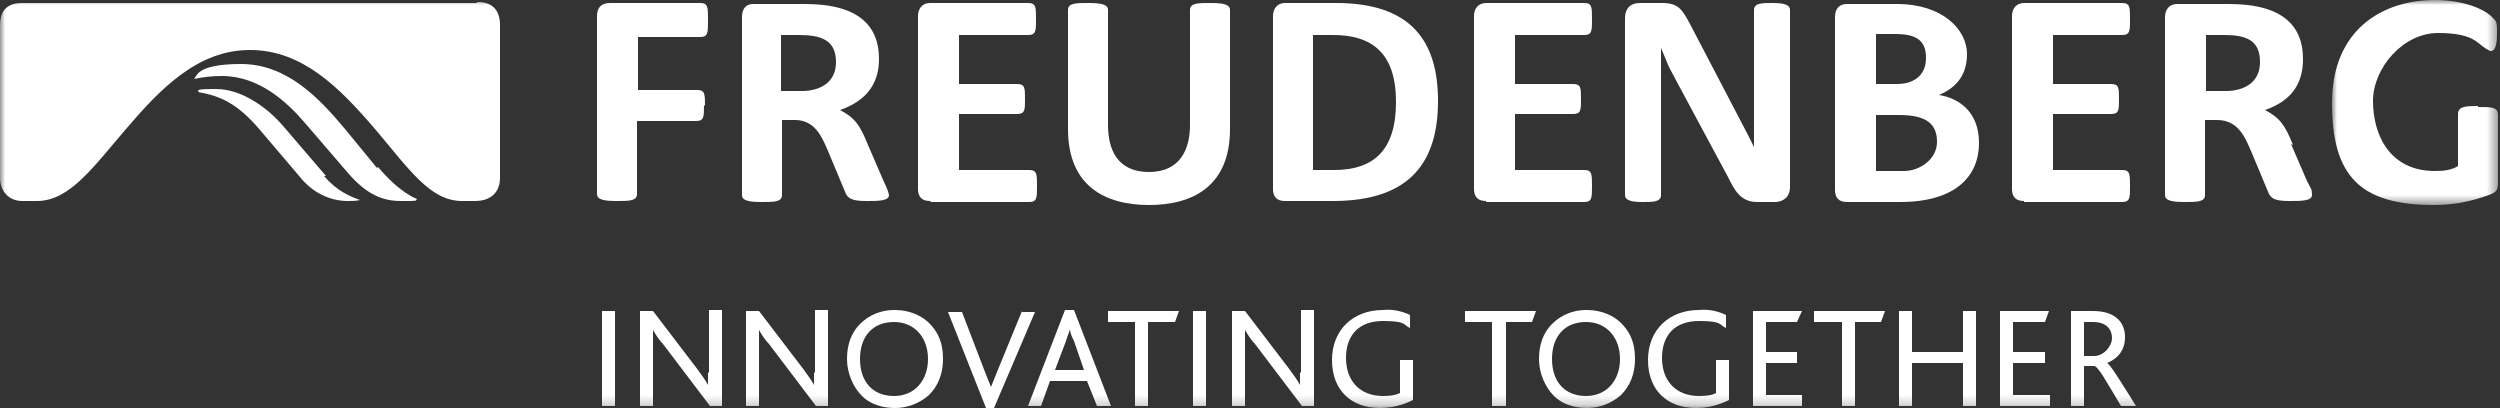
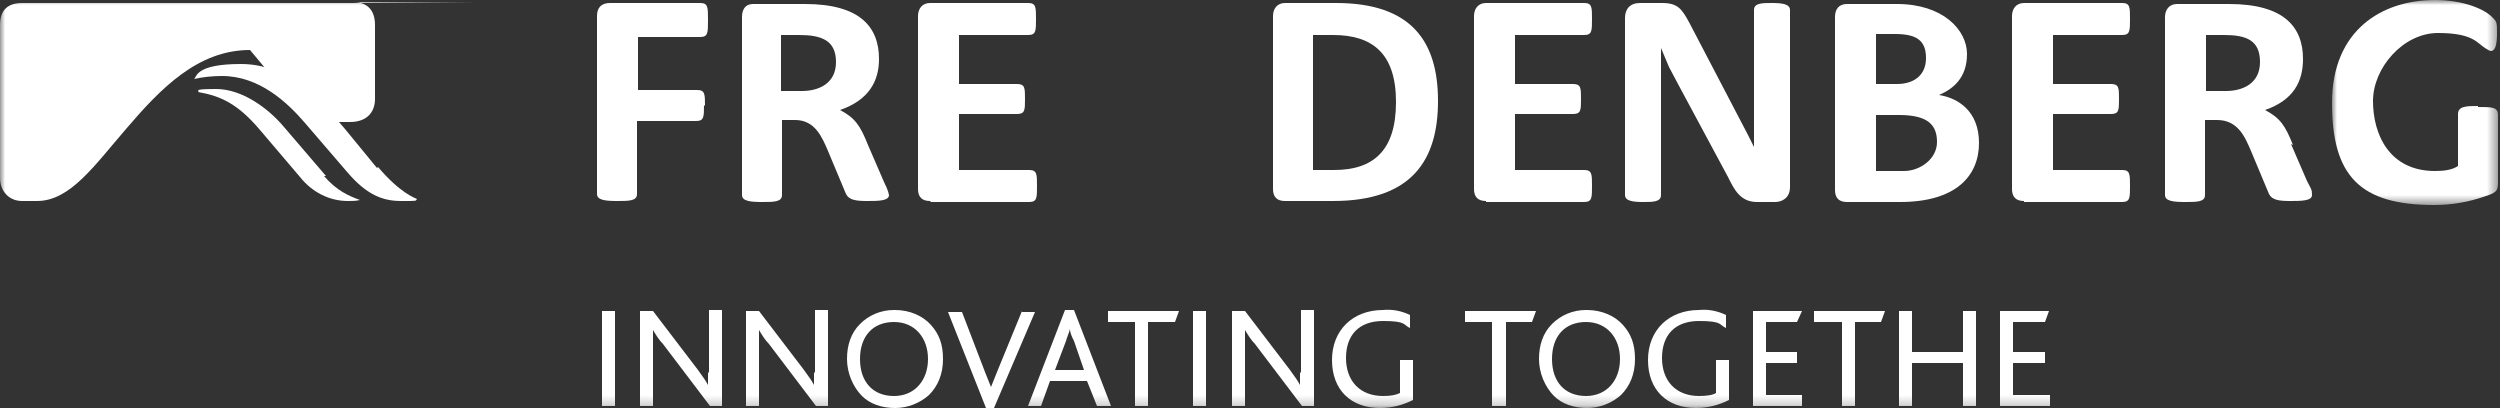
<svg xmlns="http://www.w3.org/2000/svg" id="Laag_1" data-name="Laag 1" version="1.1" viewBox="0 0 250 40.8">
  <rect x="0" y="0" width="250" height="40.8" fill="#333333" stroke="none" />
  <defs>
    <style>
      .cls-1 {
        mask: url(#mask-15);
      }

      .cls-2 {
        mask: url(#mask-17);
      }

      .cls-3 {
        mask: url(#mask-13);
      }

      .cls-4 {
        mask: url(#mask-19);
      }

      .cls-5 {
        mask: url(#mask-11);
      }

      .cls-6 {
        mask: url(#mask);
      }

      .cls-7 {
        mask: url(#mask-8-2);
      }

      .cls-8 {
        mask: url(#mask-2-2);
      }

      .cls-9 {
        mask: url(#mask-6-2);
      }

      .cls-10 {
        mask: url(#mask-4-2);
      }

      .cls-11 {
        mask: url(#mask-16-2);
      }

      .cls-12 {
        mask: url(#mask-18-2);
      }

      .cls-13 {
        mask: url(#mask-14-2);
      }

      .cls-14 {
        mask: url(#mask-10-2);
      }

      .cls-15 {
        mask: url(#mask-12-2);
      }

      .cls-16 {
        fill-rule: evenodd;
      }

      .cls-16, .cls-17 {
        fill: #fff;
        stroke-width: 0px;
      }

      .cls-18 {
        mask: url(#mask-3);
      }

      .cls-19 {
        mask: url(#mask-5);
      }

      .cls-20 {
        mask: url(#mask-1);
      }

      .cls-21 {
        mask: url(#mask-7);
      }

      .cls-22 {
        mask: url(#mask-9);
      }
    </style>
    <mask id="mask" x="233.2" y="0" width="16.6" height="20.5" maskUnits="userSpaceOnUse">
      <g id="mask-2">
        <polygon id="path-1-2" data-name="path-1" class="cls-16" points="233.2 0 249.8 0 249.8 20.5 233.2 20.5 233.2 0" />
      </g>
    </mask>
    <mask id="mask-1" x="0" y="0" width="250" height="40.8" maskUnits="userSpaceOnUse">
      <g id="mask-4">
        <polygon id="path-3-2" data-name="path-3" class="cls-16" points="0 40.8 250 40.8 250 0 0 0 0 40.8" />
      </g>
    </mask>
    <mask id="mask-2-2" data-name="mask-2" x="0" y="0" width="250" height="40.8" maskUnits="userSpaceOnUse">
      <g id="mask-6">
        <polygon id="path-5" class="cls-16" points="0 40.8 250 40.8 250 0 0 0 0 40.8" />
      </g>
    </mask>
    <mask id="mask-3" x="0" y="0" width="250" height="40.8" maskUnits="userSpaceOnUse">
      <g id="mask-8">
        <polygon id="path-7" class="cls-16" points="0 40.8 250 40.8 250 0 0 0 0 40.8" />
      </g>
    </mask>
    <mask id="mask-4-2" data-name="mask-4" x="0" y="0" width="250" height="40.8" maskUnits="userSpaceOnUse">
      <g id="mask-10">
        <polygon id="path-9" class="cls-16" points="0 40.8 250 40.8 250 0 0 0 0 40.8" />
      </g>
    </mask>
    <mask id="mask-5" x="0" y="0" width="250" height="40.8" maskUnits="userSpaceOnUse">
      <g id="mask-12">
-         <polygon id="path-11" class="cls-16" points="0 40.8 250 40.8 250 0 0 0 0 40.8" />
-       </g>
+         </g>
    </mask>
    <mask id="mask-6-2" data-name="mask-6" x="0" y="0" width="250" height="40.8" maskUnits="userSpaceOnUse">
      <g id="mask-14">
        <polygon id="path-13" class="cls-16" points="0 40.8 250 40.8 250 0 0 0 0 40.8" />
      </g>
    </mask>
    <mask id="mask-7" x="0" y="0" width="250" height="40.8" maskUnits="userSpaceOnUse">
      <g id="mask-16">
        <polygon id="path-15" class="cls-16" points="0 40.8 250 40.8 250 0 0 0 0 40.8" />
      </g>
    </mask>
    <mask id="mask-8-2" data-name="mask-8" x="0" y="0" width="250" height="40.8" maskUnits="userSpaceOnUse">
      <g id="mask-18">
        <polygon id="path-17" class="cls-16" points="0 40.8 250 40.8 250 0 0 0 0 40.8" />
      </g>
    </mask>
    <mask id="mask-9" x="0" y="0" width="250" height="40.8" maskUnits="userSpaceOnUse">
      <g id="mask-20">
        <polygon id="path-19" class="cls-16" points="0 40.8 250 40.8 250 0 0 0 0 40.8" />
      </g>
    </mask>
    <mask id="mask-10-2" data-name="mask-10" x="0" y="0" width="250" height="40.8" maskUnits="userSpaceOnUse">
      <g id="mask-22">
        <polygon id="path-21" class="cls-16" points="0 40.8 250 40.8 250 0 0 0 0 40.8" />
      </g>
    </mask>
    <mask id="mask-11" x="0" y="0" width="250" height="40.8" maskUnits="userSpaceOnUse">
      <g id="mask-24">
        <polygon id="path-23" class="cls-16" points="0 40.8 250 40.8 250 0 0 0 0 40.8" />
      </g>
    </mask>
    <mask id="mask-12-2" data-name="mask-12" x="0" y="0" width="250" height="40.8" maskUnits="userSpaceOnUse">
      <g id="mask-26">
        <polygon id="path-25" class="cls-16" points="0 40.8 250 40.8 250 0 0 0 0 40.8" />
      </g>
    </mask>
    <mask id="mask-13" x="0" y="0" width="250" height="40.8" maskUnits="userSpaceOnUse">
      <g id="mask-28">
        <polygon id="path-27" class="cls-16" points="0 40.8 250 40.8 250 0 0 0 0 40.8" />
      </g>
    </mask>
    <mask id="mask-14-2" data-name="mask-14" x="0" y="0" width="250" height="40.8" maskUnits="userSpaceOnUse">
      <g id="mask-30">
        <polygon id="path-29" class="cls-16" points="0 40.8 250 40.8 250 0 0 0 0 40.8" />
      </g>
    </mask>
    <mask id="mask-15" x="0" y="0" width="250" height="40.8" maskUnits="userSpaceOnUse">
      <g id="mask-32">
        <polygon id="path-31" class="cls-16" points="0 40.8 250 40.8 250 0 0 0 0 40.8" />
      </g>
    </mask>
    <mask id="mask-16-2" data-name="mask-16" x="0" y="0" width="250" height="40.8" maskUnits="userSpaceOnUse">
      <g id="mask-34">
        <polygon id="path-33" class="cls-16" points="0 40.8 250 40.8 250 0 0 0 0 40.8" />
      </g>
    </mask>
    <mask id="mask-17" x="0" y="0" width="250" height="40.8" maskUnits="userSpaceOnUse">
      <g id="mask-36">
        <polygon id="path-35" class="cls-16" points="0 40.8 250 40.8 250 0 0 0 0 40.8" />
      </g>
    </mask>
    <mask id="mask-18-2" data-name="mask-18" x="0" y="0" width="250" height="40.8" maskUnits="userSpaceOnUse">
      <g id="mask-38">
        <polygon id="path-37" class="cls-16" points="0 40.8 250 40.8 250 0 0 0 0 40.8" />
      </g>
    </mask>
    <mask id="mask-19" x="0" y="0" width="250" height="40.8" maskUnits="userSpaceOnUse">
      <g id="mask-40">
        <polygon id="path-39" class="cls-16" points="0 40.8 250 40.8 250 0 0 0 0 40.8" />
      </g>
    </mask>
  </defs>
  <path id="Fill-1" class="cls-17" d="M70.5,10.6c0-1.2,0-1.6-.8-1.6h-5.9V3.7h6.2c.8,0,.8-.4.8-1.7s0-1.7-.8-1.7h-9c-.9,0-1.3.5-1.3,1.3v17.8c0,.6.8.7,2,.7s2,0,2-.7v-7.3h5.9c.8,0,.8-.4.8-1.6" />
  <path id="Fill-3" class="cls-17" d="M133.4,17h-2.1V3.5h2c3.9,0,6.3,1.8,6.3,6.7s-2.3,6.8-6.2,6.8M133.6.3h-5.1c-.8,0-1.2.6-1.2,1.3v17.3c0,.8.4,1.2,1.2,1.2h4.8c7.9,0,10.5-4.1,10.5-10s-2.6-9.8-10.2-9.8" />
  <path id="Fill-5" class="cls-17" d="M80.2,9.1h-2.1V3.5h1.8c2.2,0,3.7.5,3.7,2.7s-1.8,2.9-3.4,2.9M88.9,19.6c0-.2-.1-.6-.5-1.4l-1.6-3.7c-.8-2-1.3-2.7-2.8-3.5,2.9-1,3.9-2.9,3.9-5.1,0-3.2-1.9-5.5-7.4-5.5h0s-5.2,0-5.2,0c-.8,0-1.1.6-1.1,1.3v17.8c0,.6.8.7,2,.7s2,0,2-.7v-7.5h1.3c2,0,2.7,1.7,3.3,3.1l1.8,4.3c.3.6,1,.7,2.1.7s2.2,0,2.2-.6" />
-   <path id="Fill-7" class="cls-17" d="M121,.3c-1.2,0-2,0-2,.7v11.5c0,2.3-.9,4.7-4.1,4.7s-4.1-2.3-4.1-4.7V1c0-.6-.8-.7-2-.7s-2,0-2,.7v11.9c0,5.7,3.7,7.6,8.1,7.6s8.1-1.9,8.1-7.6V1c0-.6-.8-.7-2-.7" />
  <path id="Fill-9" class="cls-17" d="M222.7,9.1h-2.1V3.5h1.8c2.2,0,3.6.5,3.6,2.7s-1.8,2.9-3.4,2.9h0ZM229.3,14.5c-.8-2-1.3-2.7-2.8-3.5,2.9-1,3.8-2.9,3.8-5.1,0-3.2-1.9-5.5-7.4-5.5h-5.2c-.8,0-1.2.6-1.2,1.3v17.8c0,.6.8.7,2,.7s2,0,2-.7v-7.5h1.2c2.1,0,2.8,1.7,3.4,3.1l1.8,4.3c.3.6,1,.7,2.1.7s2.2,0,2.2-.6-.1-.6-.5-1.4l-1.6-3.7Z" />
  <g id="Fill-11-Clipped">
    <g class="cls-6">
      <path id="Fill-11" class="cls-17" d="M247.8,10.6c-1.1,0-2,0-2,.8v5.2c-.6.4-1.4.5-2.3.5-4.6,0-6.2-3.7-6.2-7s3-6.8,6.5-6.8,3.9,1,4.7,1.5c.3.2.5.3.6.3.4,0,.6-.6.6-1.7s0-1.2-.4-1.6C248.5.9,246.3,0,243.5,0c-5.3,0-10.3,3-10.3,10.3s2.8,10.2,10.2,10.2c1.8,0,3.5-.3,5.2-.9,1.2-.4,1.2-.6,1.2-1.6v-6.5c0-.8-.6-.8-2-.8" />
    </g>
  </g>
  <path id="Fill-14" class="cls-17" d="M190.4,17.1h-2.8v-5.6h2.3c2.9,0,3.8,1,3.8,2.7s-1.7,2.9-3.3,2.9h0ZM187.6,3.4h1.9c2.1,0,3.1.6,3.1,2.4s-1.3,2.6-2.9,2.6h-2.1V3.4ZM193.9,9.5c1.4-.6,2.8-1.7,2.8-4.1s-2.4-5-7-5h-5c-.8,0-1.2.5-1.2,1.3v17.3c0,.8.4,1.2,1.2,1.2h5.3c5.7,0,7.9-2.7,7.9-5.9s-2.1-4.5-4-4.8h0Z" />
  <path id="Fill-16" class="cls-17" d="M93.1,20.2h9.8c.8,0,.8-.4.8-1.6s0-1.6-.8-1.6h-7v-5.6h5.8c.8,0,.8-.4.8-1.5s0-1.5-.8-1.5h-5.8V3.5h6.9c.8,0,.8-.4.8-1.6s0-1.6-.8-1.6h-9.8c-.8,0-1.2.6-1.2,1.3v17.3c0,.8.4,1.2,1.2,1.2" />
  <path id="Fill-18" class="cls-17" d="M202.4,20.2h9.8c.8,0,.8-.4.8-1.6s0-1.6-.8-1.6h-6.9v-5.6h5.8c.8,0,.8-.4.8-1.5s0-1.5-.8-1.5h-5.8V3.5h6.9c.8,0,.8-.4.8-1.6s0-1.6-.8-1.6h-9.8c-.8,0-1.2.6-1.2,1.3v17.3c0,.8.4,1.2,1.2,1.2" />
  <path id="Fill-20" class="cls-17" d="M148.6,20.2h9.8c.8,0,.8-.4.8-1.6s0-1.6-.8-1.6h-6.9v-5.6h5.8c.8,0,.8-.4.8-1.5s0-1.5-.8-1.5h-5.8V3.5h6.9c.8,0,.8-.4.8-1.6s0-1.6-.8-1.6h-9.8c-.8,0-1.2.6-1.2,1.3v17.3c0,.8.4,1.2,1.2,1.2" />
  <path id="Fill-22" class="cls-17" d="M177.5,20.2c.7,0,1.5-.4,1.5-1.5V1c0-.6-.8-.7-1.8-.7s-1.8,0-1.8.7c0,9.9,0,10.7,0,11.5,0,2.1,0,.2,0,2.2h0l-.6-1.2-5.8-11.1c-.8-1.5-1.2-2.1-2.8-2.1h-2.2c-1,0-1.5.6-1.5,1.5v17.7c0,.6.8.7,1.8.7s1.8,0,1.8-.7h0s0-12.5,0-12.5v-2.2c0,0,.8,1.9.8,1.9l.9,1.7,5,9.3c.6,1.2,1.2,2.5,2.9,2.5h1.7Z" />
  <path id="Fill-24" class="cls-17" d="M102.2,31.1l-2.5,6.1c-.2.5-.4,1-.6,1.5h0c-.2-.5-.4-1-.6-1.5l-2.3-6h-1.4l3.8,9.6h.8l4.1-9.6h-1.3Z" />
  <path id="Fill-26" class="cls-17" d="M89.4,39.6c-2.1,0-3.4-1.4-3.4-3.7s1.3-3.7,3.4-3.7,3.4,1.6,3.4,3.7-1.3,3.7-3.4,3.7M89.4,31c-1.3,0-2.5.5-3.4,1.4h0c-.9.9-1.3,2.1-1.3,3.5s.6,2.8,1.5,3.7c.8.8,2,1.2,3.3,1.2s2.5-.5,3.4-1.3c.9-.9,1.4-2.1,1.4-3.6s-.4-2.5-1.2-3.4c-.8-.9-2.1-1.5-3.6-1.5" />
  <g id="Fill-28-Clipped">
    <g class="cls-20">
      <polygon id="Fill-28" class="cls-17" points="60.2 40.6 61.5 40.6 61.5 31.1 60.2 31.1 60.2 40.6" />
    </g>
  </g>
  <g id="Fill-30-Clipped">
    <g class="cls-8">
      <path id="Fill-30" class="cls-17" d="M81.4,37.3c0,.5,0,.9,0,1.2h0c-.2-.4-.5-.8-1-1.5l-4.5-5.9h-1.3v9.5h1.3v-6.4c0-.5,0-.9,0-1.2h0c.3.5.6,1,1,1.4l4.7,6.2h1.2v-9.6h-1.3v6.2Z" />
    </g>
  </g>
  <g id="Fill-31-Clipped">
    <g class="cls-18">
      <path id="Fill-31" class="cls-17" d="M70.8,37.3c0,.5,0,.9,0,1.2h0c-.2-.4-.5-.8-1-1.5l-4.5-5.9h-1.3v9.5h1.3v-6.4c0-.5,0-.9,0-1.2h0c.3.5.6,1,1,1.4l4.7,6.2h1.2v-9.6h-1.3v6.2Z" />
    </g>
  </g>
  <g id="Fill-32-Clipped">
    <g class="cls-10">
      <path id="Fill-32" class="cls-17" d="M171.6,39.3c-.3.2-.9.3-1.7.3-2.3,0-3.7-1.5-3.7-3.8s1.3-3.7,3.7-3.7,2,.4,2.7.7v-1.3c-.8-.4-1.8-.6-2.7-.5-3,0-5.1,2-5.1,5s1.9,4.8,4.8,4.8h0c1.2,0,2.3-.3,3.3-.8v-4h-1.3v3.3Z" />
    </g>
  </g>
  <g id="Fill-33-Clipped">
    <g class="cls-19">
      <path id="Fill-33" class="cls-17" d="M209.3,35.6h-.9v-3.4h.9,0c1.4,0,1.9.8,1.9,1.6s-.8,1.8-1.8,1.8M210.7,36.3h0c1-.4,1.8-1.2,1.8-2.6s-.9-2.6-3.2-2.6h-2.2v9.5h1.3v-4h1c.4,0,1.2,1.5,2.7,4h1.5c-1.5-2.4-2.6-4.2-2.9-4.3" />
    </g>
  </g>
  <g id="Fill-34-Clipped">
    <g class="cls-9">
      <polygon id="Fill-34" class="cls-17" points="176.6 36.3 179.7 36.3 179.7 35.2 176.6 35.2 176.6 32.2 179.7 32.2 180.2 31.1 175.3 31.1 175.3 40.6 180.2 40.6 180.2 39.5 176.6 39.5 176.6 36.3" />
    </g>
  </g>
  <g id="Fill-35-Clipped">
    <g class="cls-21">
      <path id="Fill-35" class="cls-17" d="M158.6,39.6c-2.1,0-3.4-1.4-3.4-3.7s1.3-3.7,3.4-3.7,3.4,1.6,3.4,3.7-1.3,3.7-3.4,3.7M158.6,31c-1.3,0-2.5.5-3.4,1.4h0c-.9.9-1.3,2.1-1.3,3.5s.6,2.8,1.5,3.7c.8.8,2,1.2,3.3,1.2s2.5-.5,3.4-1.3c.9-.9,1.4-2.1,1.4-3.6s-.4-2.5-1.2-3.4c-.8-.9-2.1-1.5-3.6-1.5" />
    </g>
  </g>
  <g id="Fill-36-Clipped">
    <g class="cls-7">
      <polygon id="Fill-36" class="cls-17" points="181.4 32.2 184.2 32.2 184.2 40.6 185.5 40.6 185.5 32.2 188.1 32.2 188.5 31.1 181.4 31.1 181.4 32.2" />
    </g>
  </g>
  <g id="Fill-37-Clipped">
    <g class="cls-22">
      <polygon id="Fill-37" class="cls-17" points="201.3 36.3 204.5 36.3 204.5 35.2 201.3 35.2 201.3 32.2 204.5 32.2 204.9 31.1 200 31.1 200 40.6 205 40.6 205 39.5 201.3 39.5 201.3 36.3" />
    </g>
  </g>
  <g id="Fill-38-Clipped">
    <g class="cls-14">
      <polygon id="Fill-38" class="cls-17" points="196.3 35.2 191.2 35.2 191.2 31.1 189.9 31.1 189.9 40.6 191.2 40.6 191.2 36.3 196.3 36.3 196.3 40.6 197.6 40.6 197.6 31.1 196.3 31.1 196.3 35.2" />
    </g>
  </g>
  <g id="Fill-39-Clipped">
    <g class="cls-5">
      <polygon id="Fill-39" class="cls-17" points="146.5 32.2 149.2 32.2 149.2 40.6 150.6 40.6 150.6 32.2 153.2 32.2 153.6 31.1 146.5 31.1 146.5 32.2" />
    </g>
  </g>
  <g id="Fill-40-Clipped">
    <g class="cls-15">
      <path id="Fill-40" class="cls-17" d="M105.5,37l1.1-2.9c.1-.4.3-.8.4-1.2h0c0,.4.2.8.4,1.2l1,2.9h-2.8ZM106.5,31l-3.7,9.6h1.3l.9-2.5h3.7l1,2.5h1.4l-3.7-9.6h-.8Z" />
    </g>
  </g>
  <g id="Fill-41-Clipped">
    <g class="cls-3">
      <polygon id="Fill-41" class="cls-17" points="119.3 40.6 120.6 40.6 120.6 31.1 119.3 31.1 119.3 40.6" />
    </g>
  </g>
  <g id="Fill-42-Clipped">
    <g class="cls-13">
      <polygon id="Fill-42" class="cls-17" points="110.8 32.2 113.5 32.2 113.5 40.6 114.8 40.6 114.8 32.2 117.5 32.2 117.9 31.1 110.8 31.1 110.8 32.2" />
    </g>
  </g>
  <g id="Fill-43-Clipped">
    <g class="cls-1">
      <path id="Fill-43" class="cls-17" d="M140,39.3c-.4.2-.9.3-1.7.3-2.3,0-3.7-1.5-3.7-3.8s1.3-3.7,3.7-3.7,2,.4,2.7.7v-1.3c-.8-.4-1.8-.6-2.7-.5-3,0-5.1,2-5.1,5s1.9,4.8,4.8,4.8h0c1.2,0,2.3-.3,3.3-.8v-4h-1.3v3.3Z" />
    </g>
  </g>
  <g id="Fill-44-Clipped">
    <g class="cls-11">
      <path id="Fill-44" class="cls-17" d="M130,37.3c0,.5,0,.9,0,1.2h0c-.2-.4-.5-.8-1-1.5l-4.5-5.9h-1.3v9.5h1.3v-6.4c0-.5,0-.9,0-1.2h0c.3.5.6,1,1,1.4l4.7,6.2h1.2v-9.6h-1.3v6.2Z" />
    </g>
  </g>
  <g id="Fill-45-Clipped">
    <g class="cls-2">
      <path id="Fill-45" class="cls-17" d="M37.7,16.8l-3.2-3.9c-2.6-3.1-5.8-6.5-10.4-6.5s-4.4,1.3-4.7,1.5h0c.9-.2,1.8-.3,2.8-.3,3.7,0,6.5,2.6,8.3,4.7l4.3,5c1.9,2.2,3.5,2.8,5.3,2.8s1.4,0,1.6-.2h0c-.2-.1-1.7-.6-3.9-3.2" />
    </g>
  </g>
  <g id="Fill-46-Clipped">
    <g class="cls-12">
      <path id="Fill-46" class="cls-17" d="M32.6,17.6l-4.2-4.9c-1.6-1.9-4.2-3.8-6.8-3.8s-1.5.2-1.8.3h0c2.3.4,4,1.2,6.2,3.8l4,4.7c1.2,1.5,2.9,2.4,4.8,2.4.4,0,.8,0,1.2-.1h0c-1.1-.4-2.3-.9-3.6-2.4" />
    </g>
  </g>
  <g id="Fill-47-Clipped">
    <g class="cls-4">
-       <path id="Fill-47" class="cls-17" d="M47.6.3H2.2C.9.3,0,.9,0,2.5v15.3c0,1.3.9,2.3,2.2,2.3h1.5c3.3,0,5.7-3.5,8.9-7.2,3.5-4.1,7.2-7.9,12.4-7.9s8.9,3.7,12.5,7.9c3.4,4,5.5,7.2,8.7,7.2h1.3c1.7,0,2.5-1,2.5-2.3V2.5c0-1.6-.9-2.3-2.2-2.3" />
+       <path id="Fill-47" class="cls-17" d="M47.6.3H2.2C.9.3,0,.9,0,2.5v15.3c0,1.3.9,2.3,2.2,2.3h1.5c3.3,0,5.7-3.5,8.9-7.2,3.5-4.1,7.2-7.9,12.4-7.9c3.4,4,5.5,7.2,8.7,7.2h1.3c1.7,0,2.5-1,2.5-2.3V2.5c0-1.6-.9-2.3-2.2-2.3" />
    </g>
  </g>
</svg>